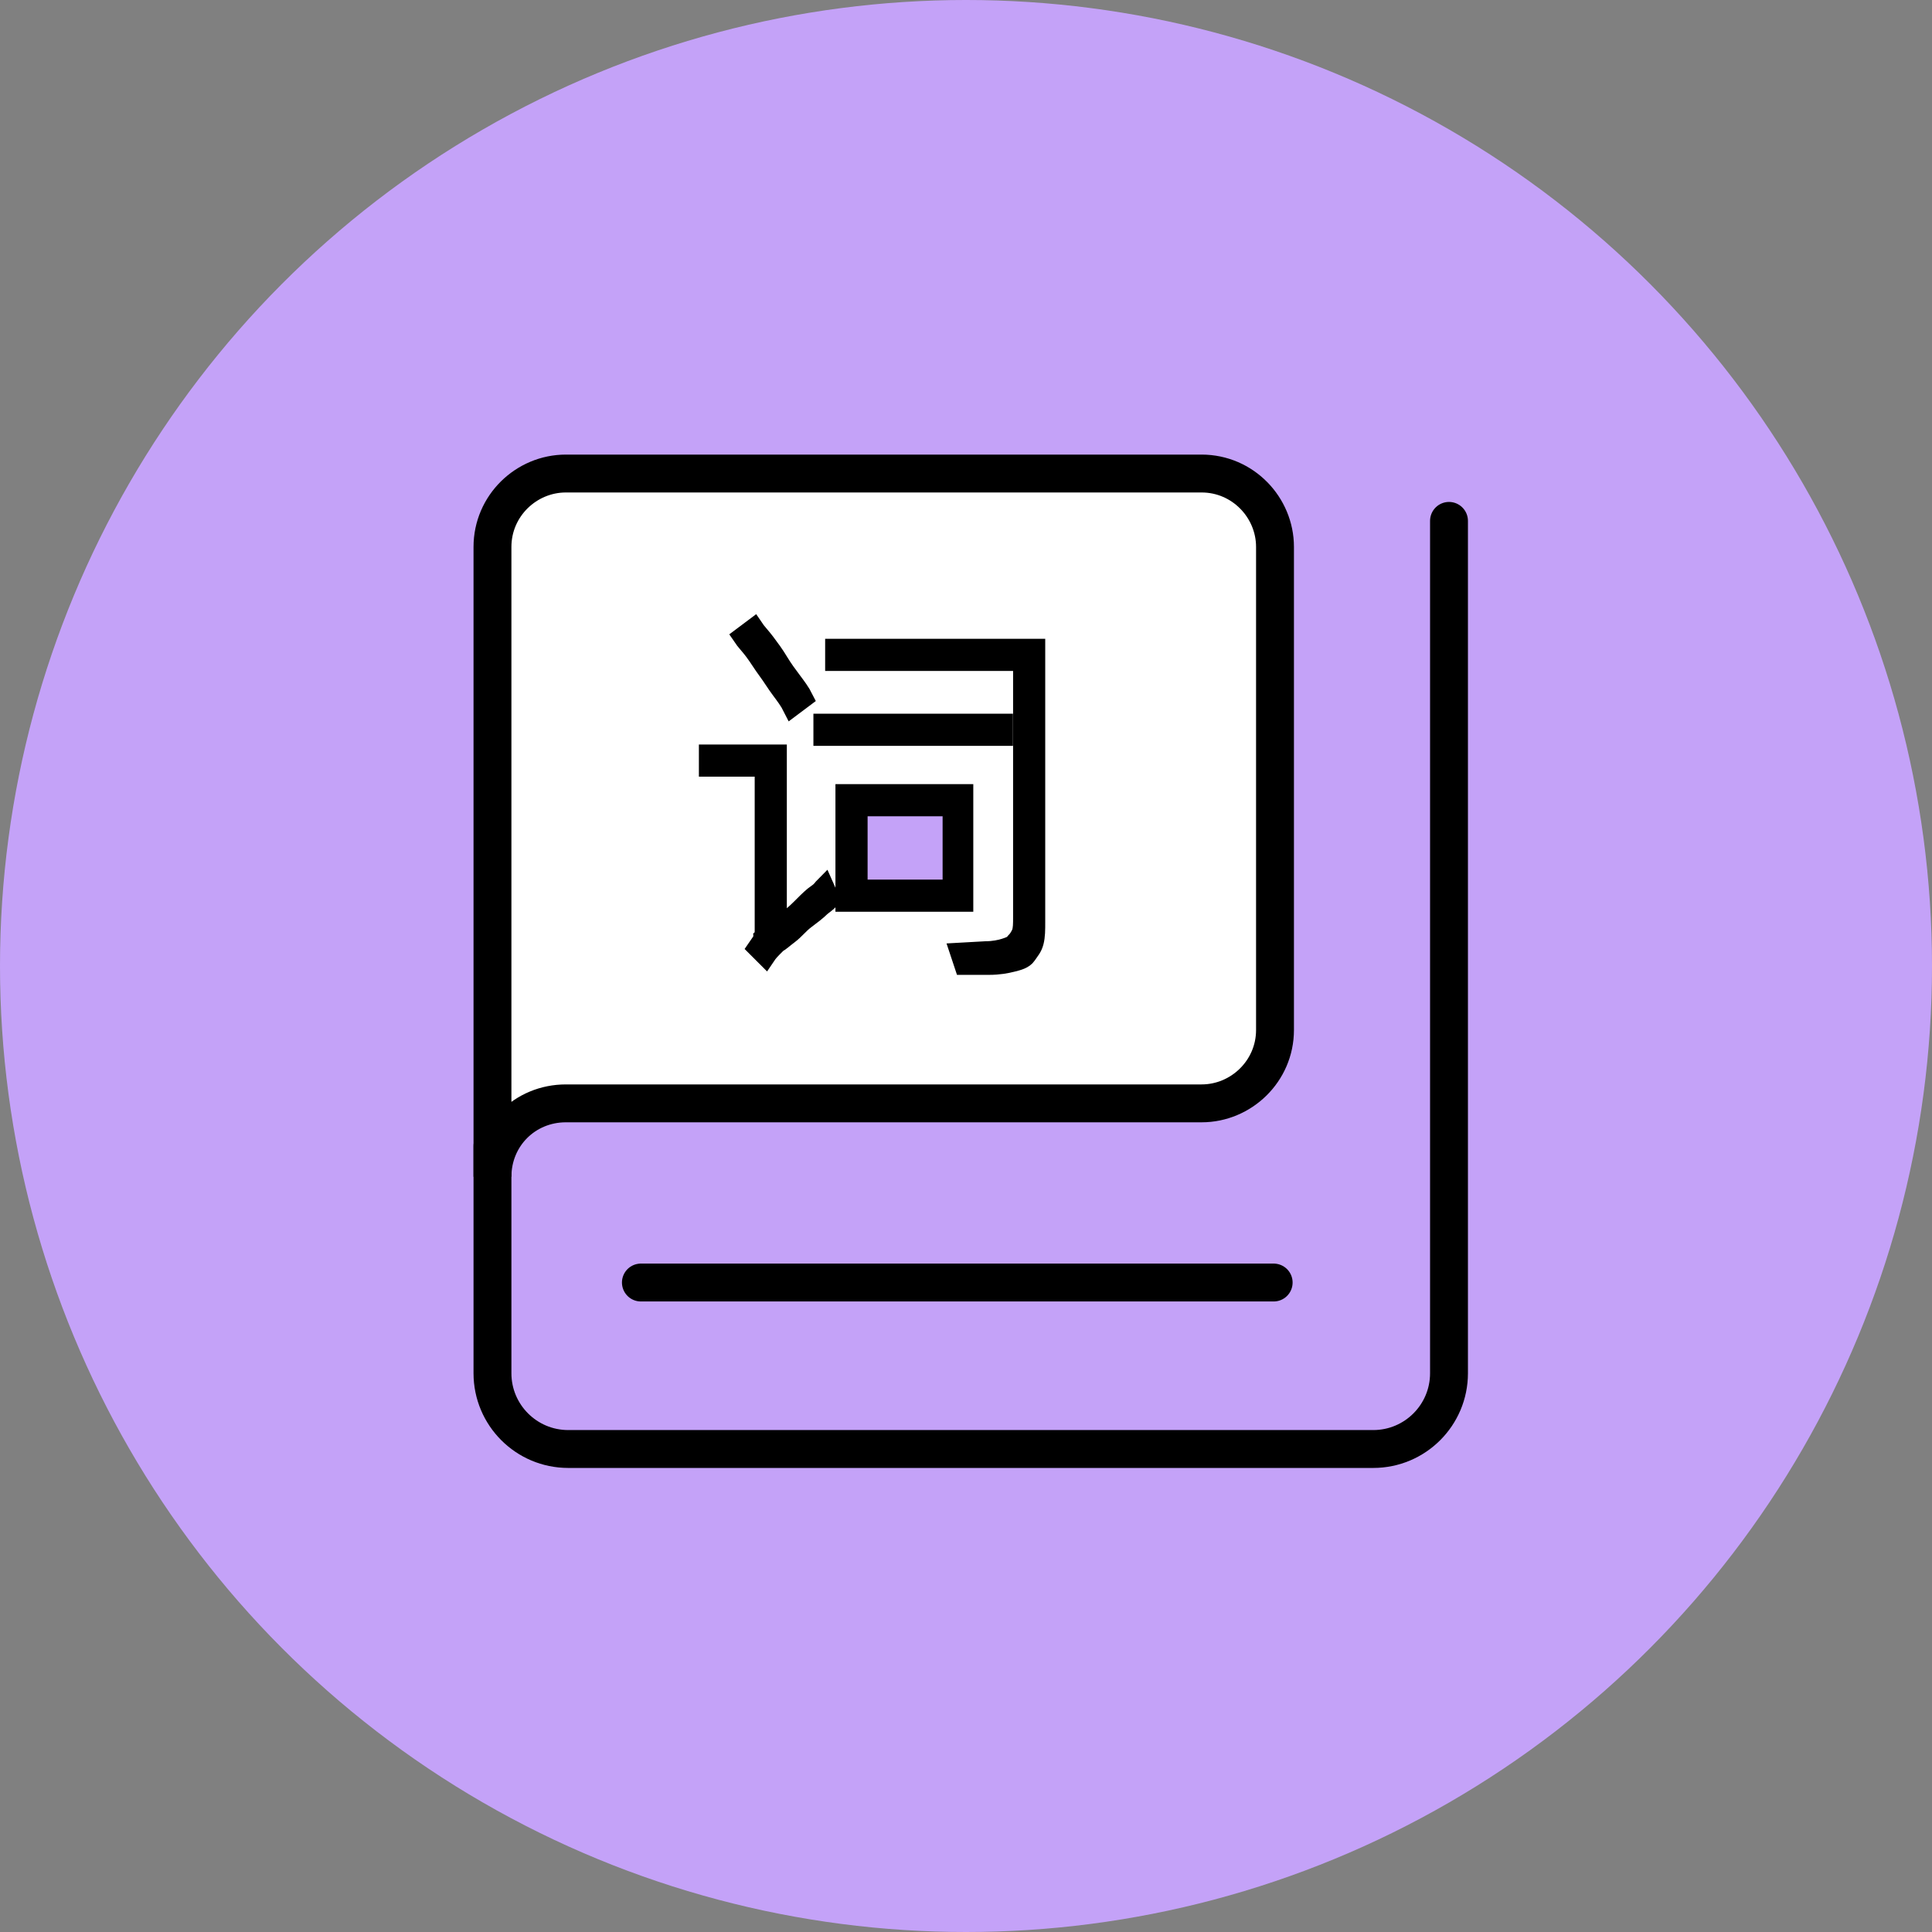
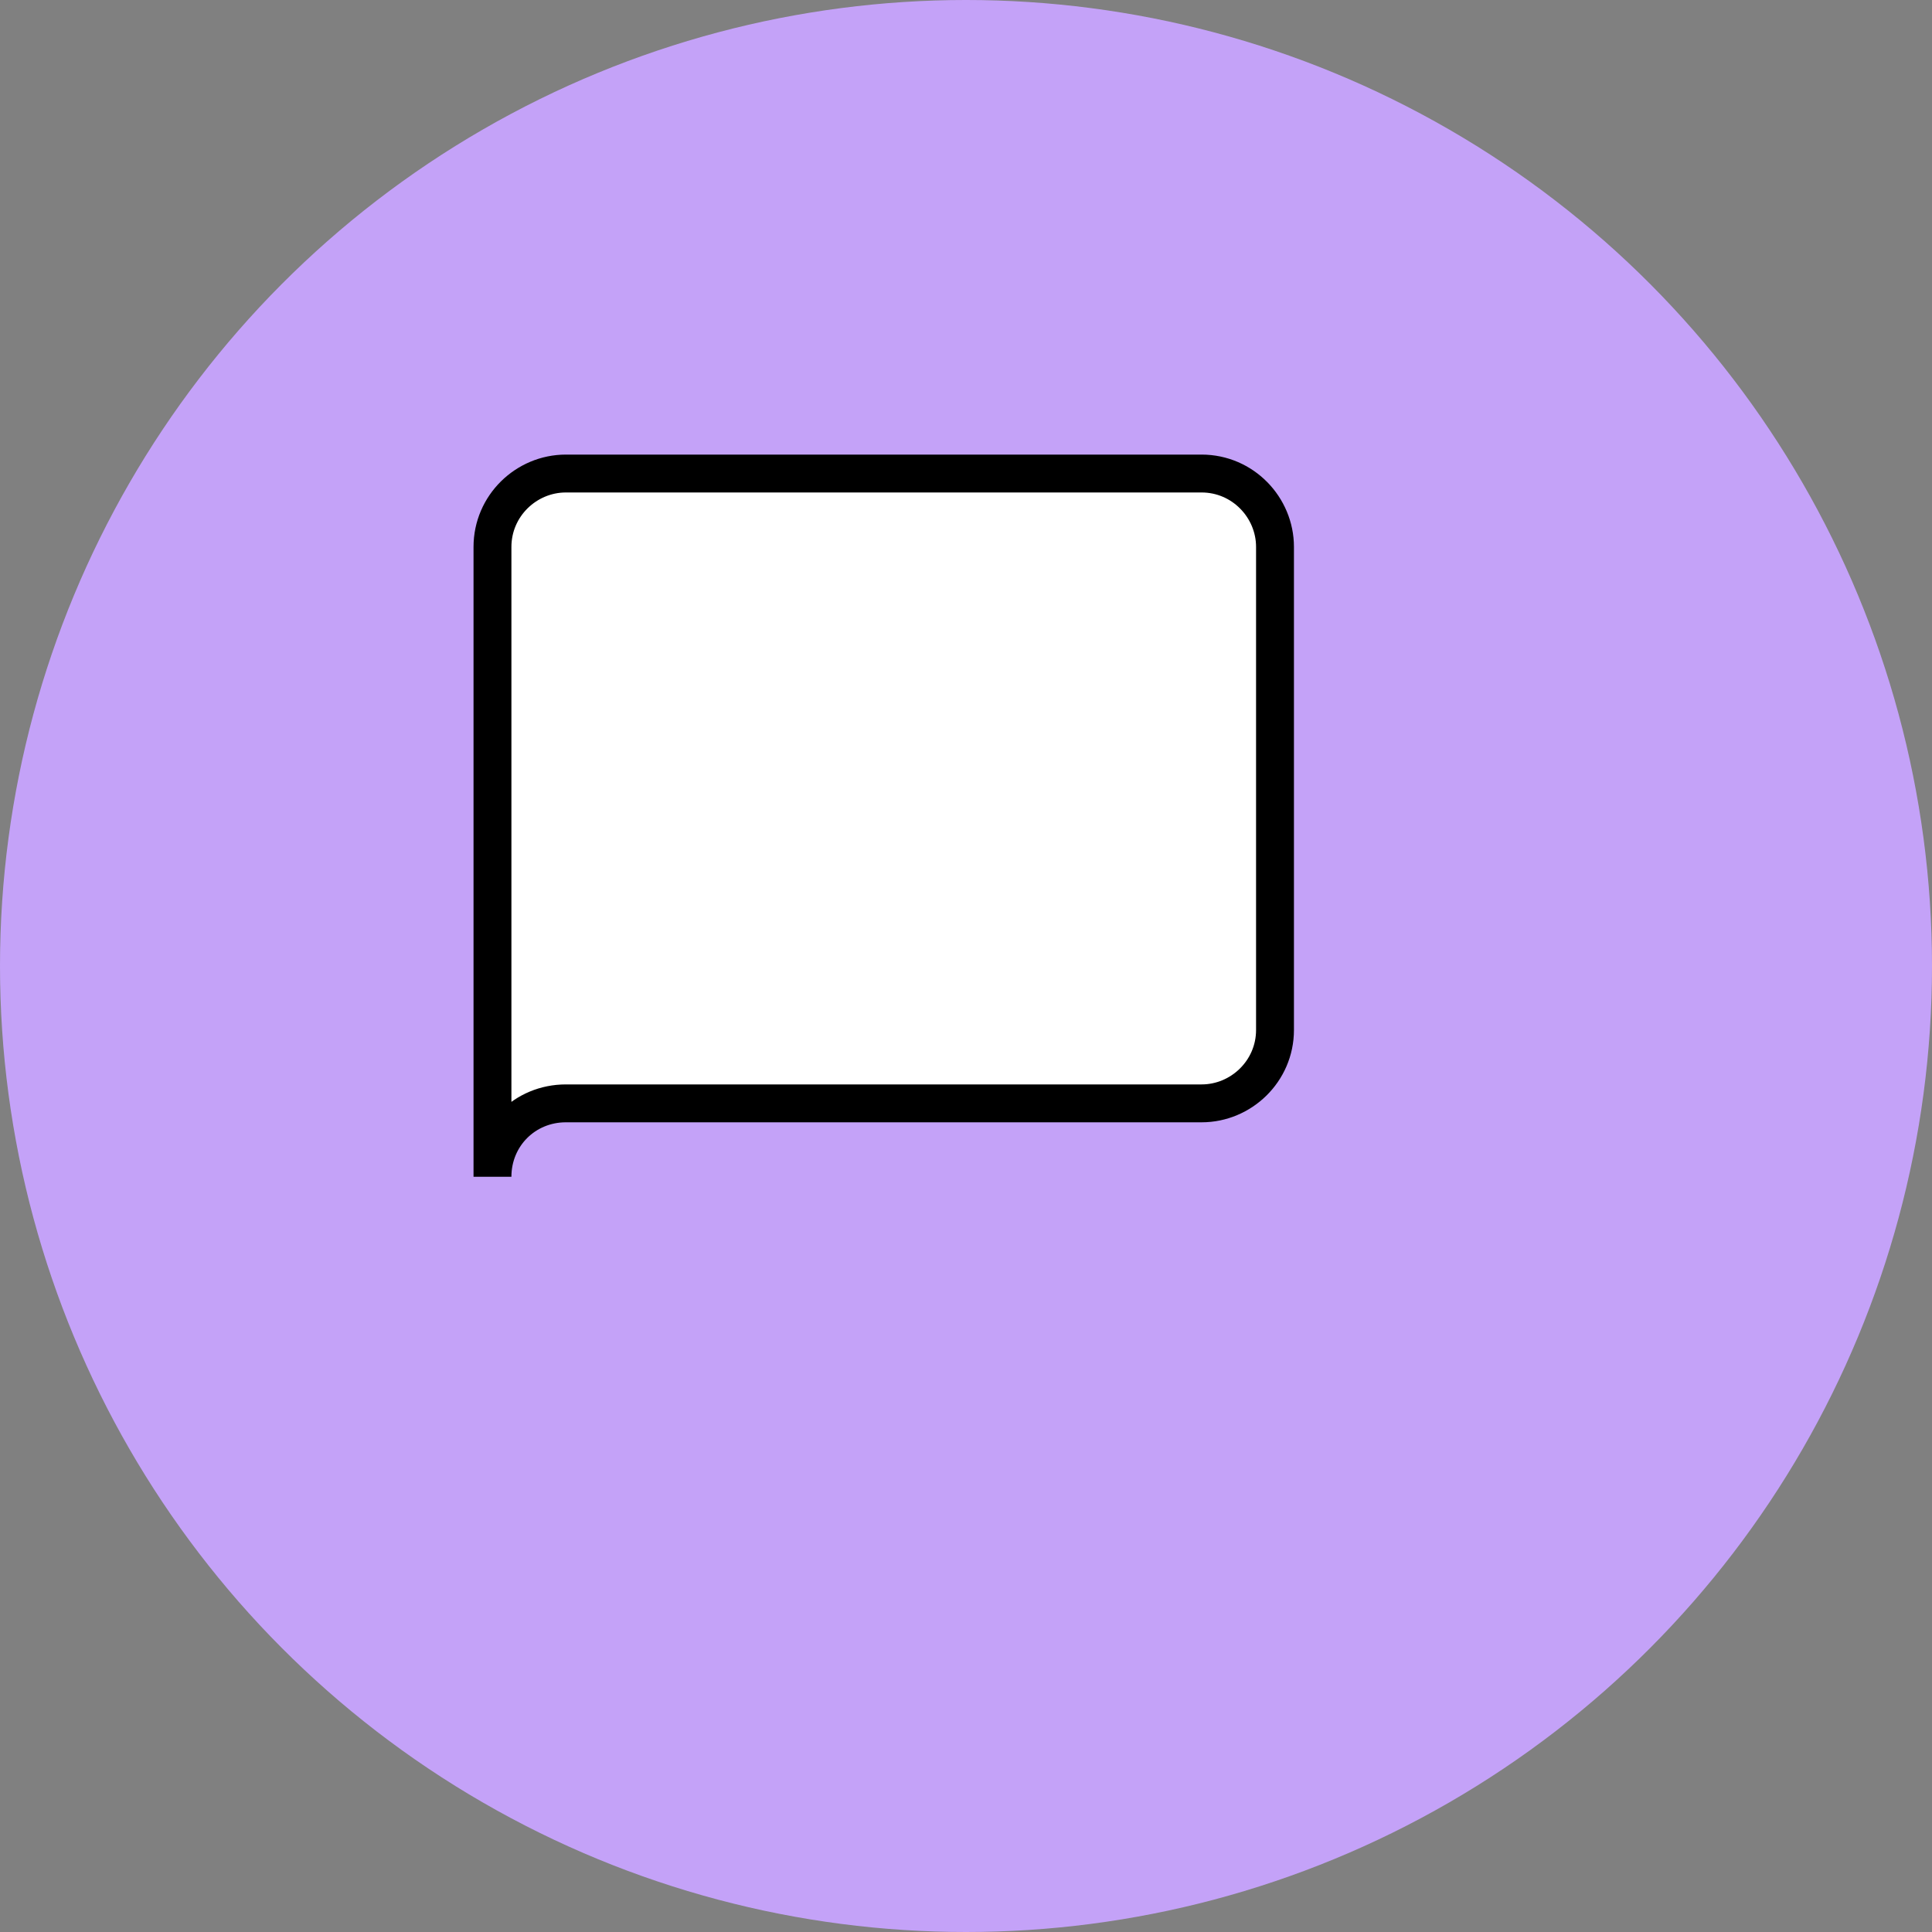
<svg xmlns="http://www.w3.org/2000/svg" width="102" height="102" viewBox="0 0 102 102" fill="none">
  <rect x="0" y="0" width="102" height="102" fill="#808080" stroke="none" />
  <circle cx="51" cy="51" r="51" fill="#C4A2F8" />
  <path d="M26 28.876V62.128C26 59.958 27.705 58.252 29.876 58.252H63.438C65.531 58.252 67.314 56.547 67.314 54.377V28.876C67.314 26.783 65.608 25 63.438 25H29.876C27.783 25 26 26.705 26 28.876Z" fill="white" stroke="black" stroke-width="2" stroke-miterlimit="10" stroke-linecap="round" />
-   <path d="M26 60.5V72.5C26 74.709 27.791 76.5 30 76.5H72.5C74.709 76.5 76.5 74.709 76.5 72.5V27.5" stroke="black" stroke-width="2" stroke-linecap="round" />
-   <path d="M67.243 67.711H33.836" stroke="black" stroke-width="2" stroke-miterlimit="10" stroke-linecap="round" />
-   <rect x="45" y="42" width="5" height="5" fill="#C4A2F8" />
-   <path d="M41.119 48.953C41.274 48.875 41.429 48.643 41.662 48.488C41.894 48.333 42.204 48.023 42.437 47.79C42.669 47.558 42.902 47.325 43.134 47.17C43.367 47.015 43.444 46.86 43.522 46.783L43.832 47.48C43.754 47.558 43.677 47.635 43.367 47.868C43.134 48.1 42.824 48.333 42.514 48.565C42.204 48.798 41.972 49.108 41.662 49.34C41.352 49.573 41.197 49.728 41.041 49.806C40.964 49.883 40.886 49.961 40.809 50.038C40.731 50.116 40.576 50.271 40.421 50.503L39.956 50.038C40.111 49.806 40.266 49.651 40.266 49.495C40.344 49.418 40.344 49.263 40.344 49.108V40.504H37.398V39.807H41.041V48.953H41.119ZM39.801 33.141C39.956 33.373 40.189 33.606 40.421 33.916C40.654 34.226 40.886 34.536 41.119 34.923C41.352 35.311 41.584 35.621 41.817 35.931C42.049 36.241 42.282 36.551 42.437 36.861L41.817 37.326C41.662 37.016 41.429 36.706 41.197 36.396C40.964 36.086 40.731 35.699 40.499 35.389C40.266 35.078 40.034 34.691 39.801 34.381C39.569 34.071 39.336 33.838 39.181 33.606L39.801 33.141ZM43.444 38.877V38.179H52.978V38.877H43.444ZM54.683 48.643C54.683 49.108 54.683 49.418 54.606 49.728C54.528 50.038 54.373 50.193 54.218 50.426C54.063 50.658 53.753 50.736 53.443 50.813C53.133 50.891 52.746 50.968 52.203 50.968H50.885L50.653 50.271L52.048 50.193C52.436 50.193 52.823 50.116 53.056 50.038C53.288 49.961 53.521 49.883 53.598 49.728C53.753 49.573 53.831 49.418 53.908 49.263C53.986 49.03 53.986 48.798 53.986 48.41V34.923H44.064V34.226H54.683V48.643ZM44.607 47.635V41.899H50.885V47.635H44.607ZM50.265 42.597H45.305V46.938H50.265V42.597Z" fill="black" stroke="black" />
</svg>